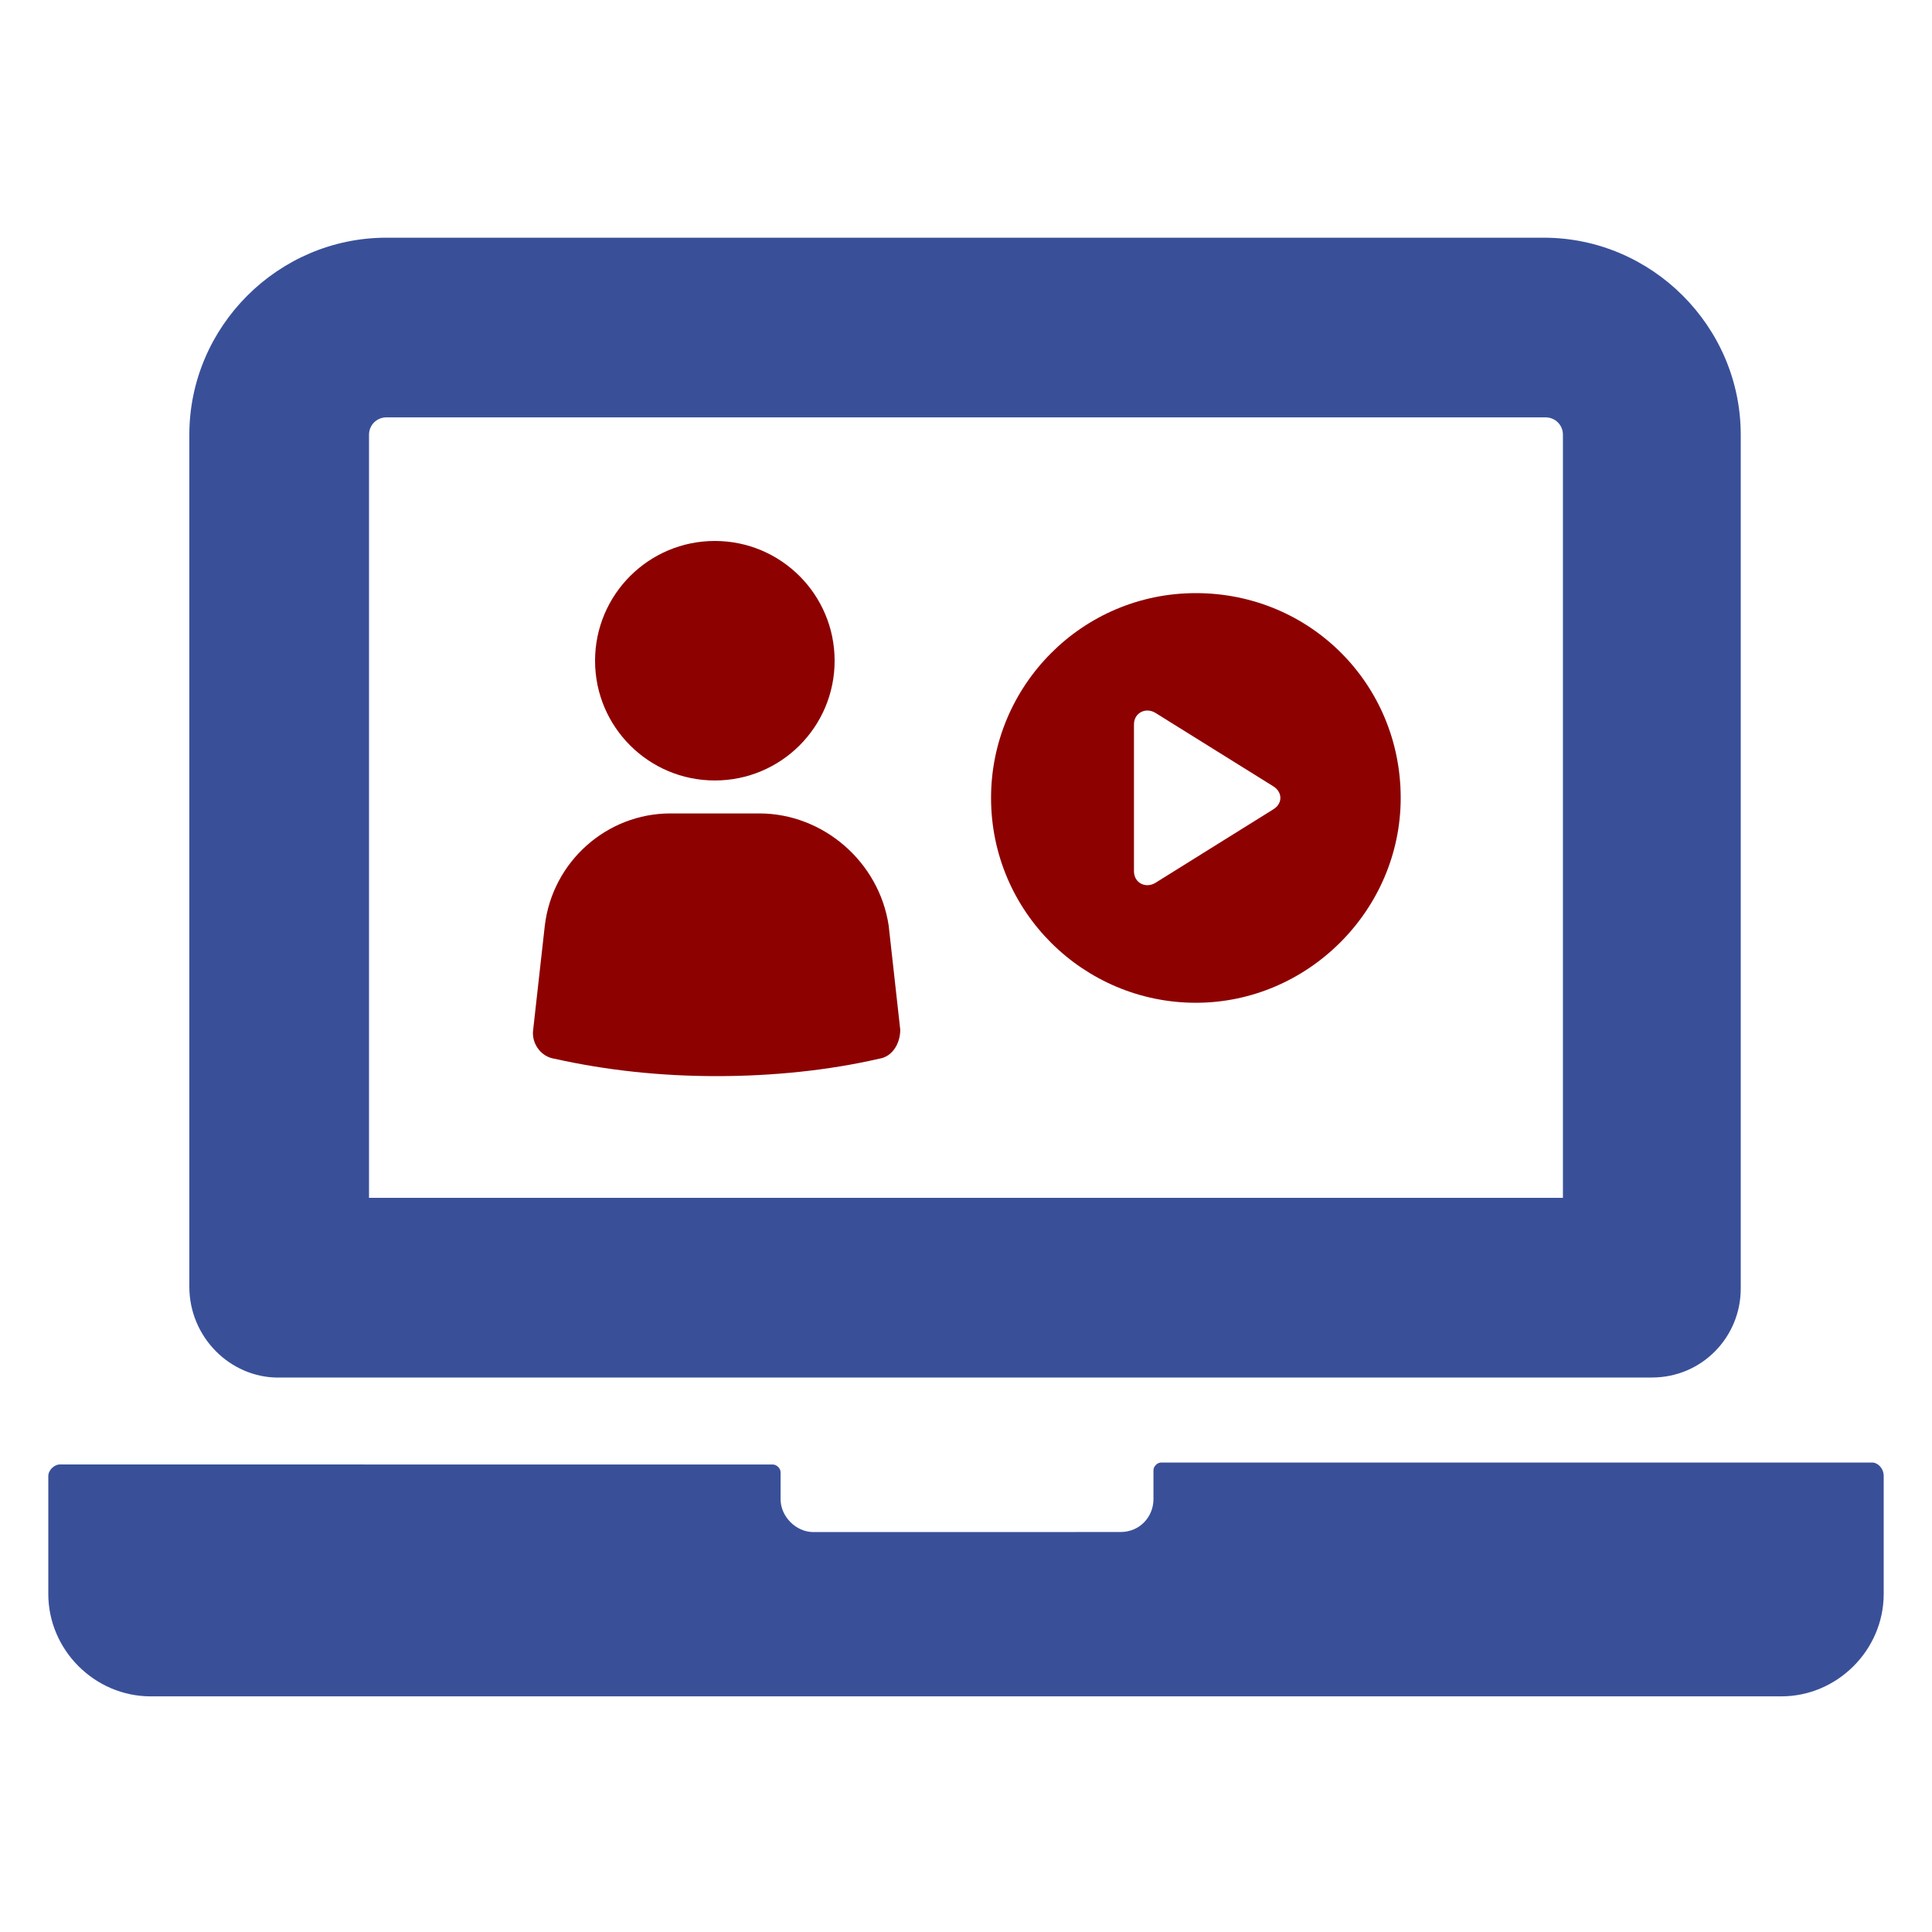
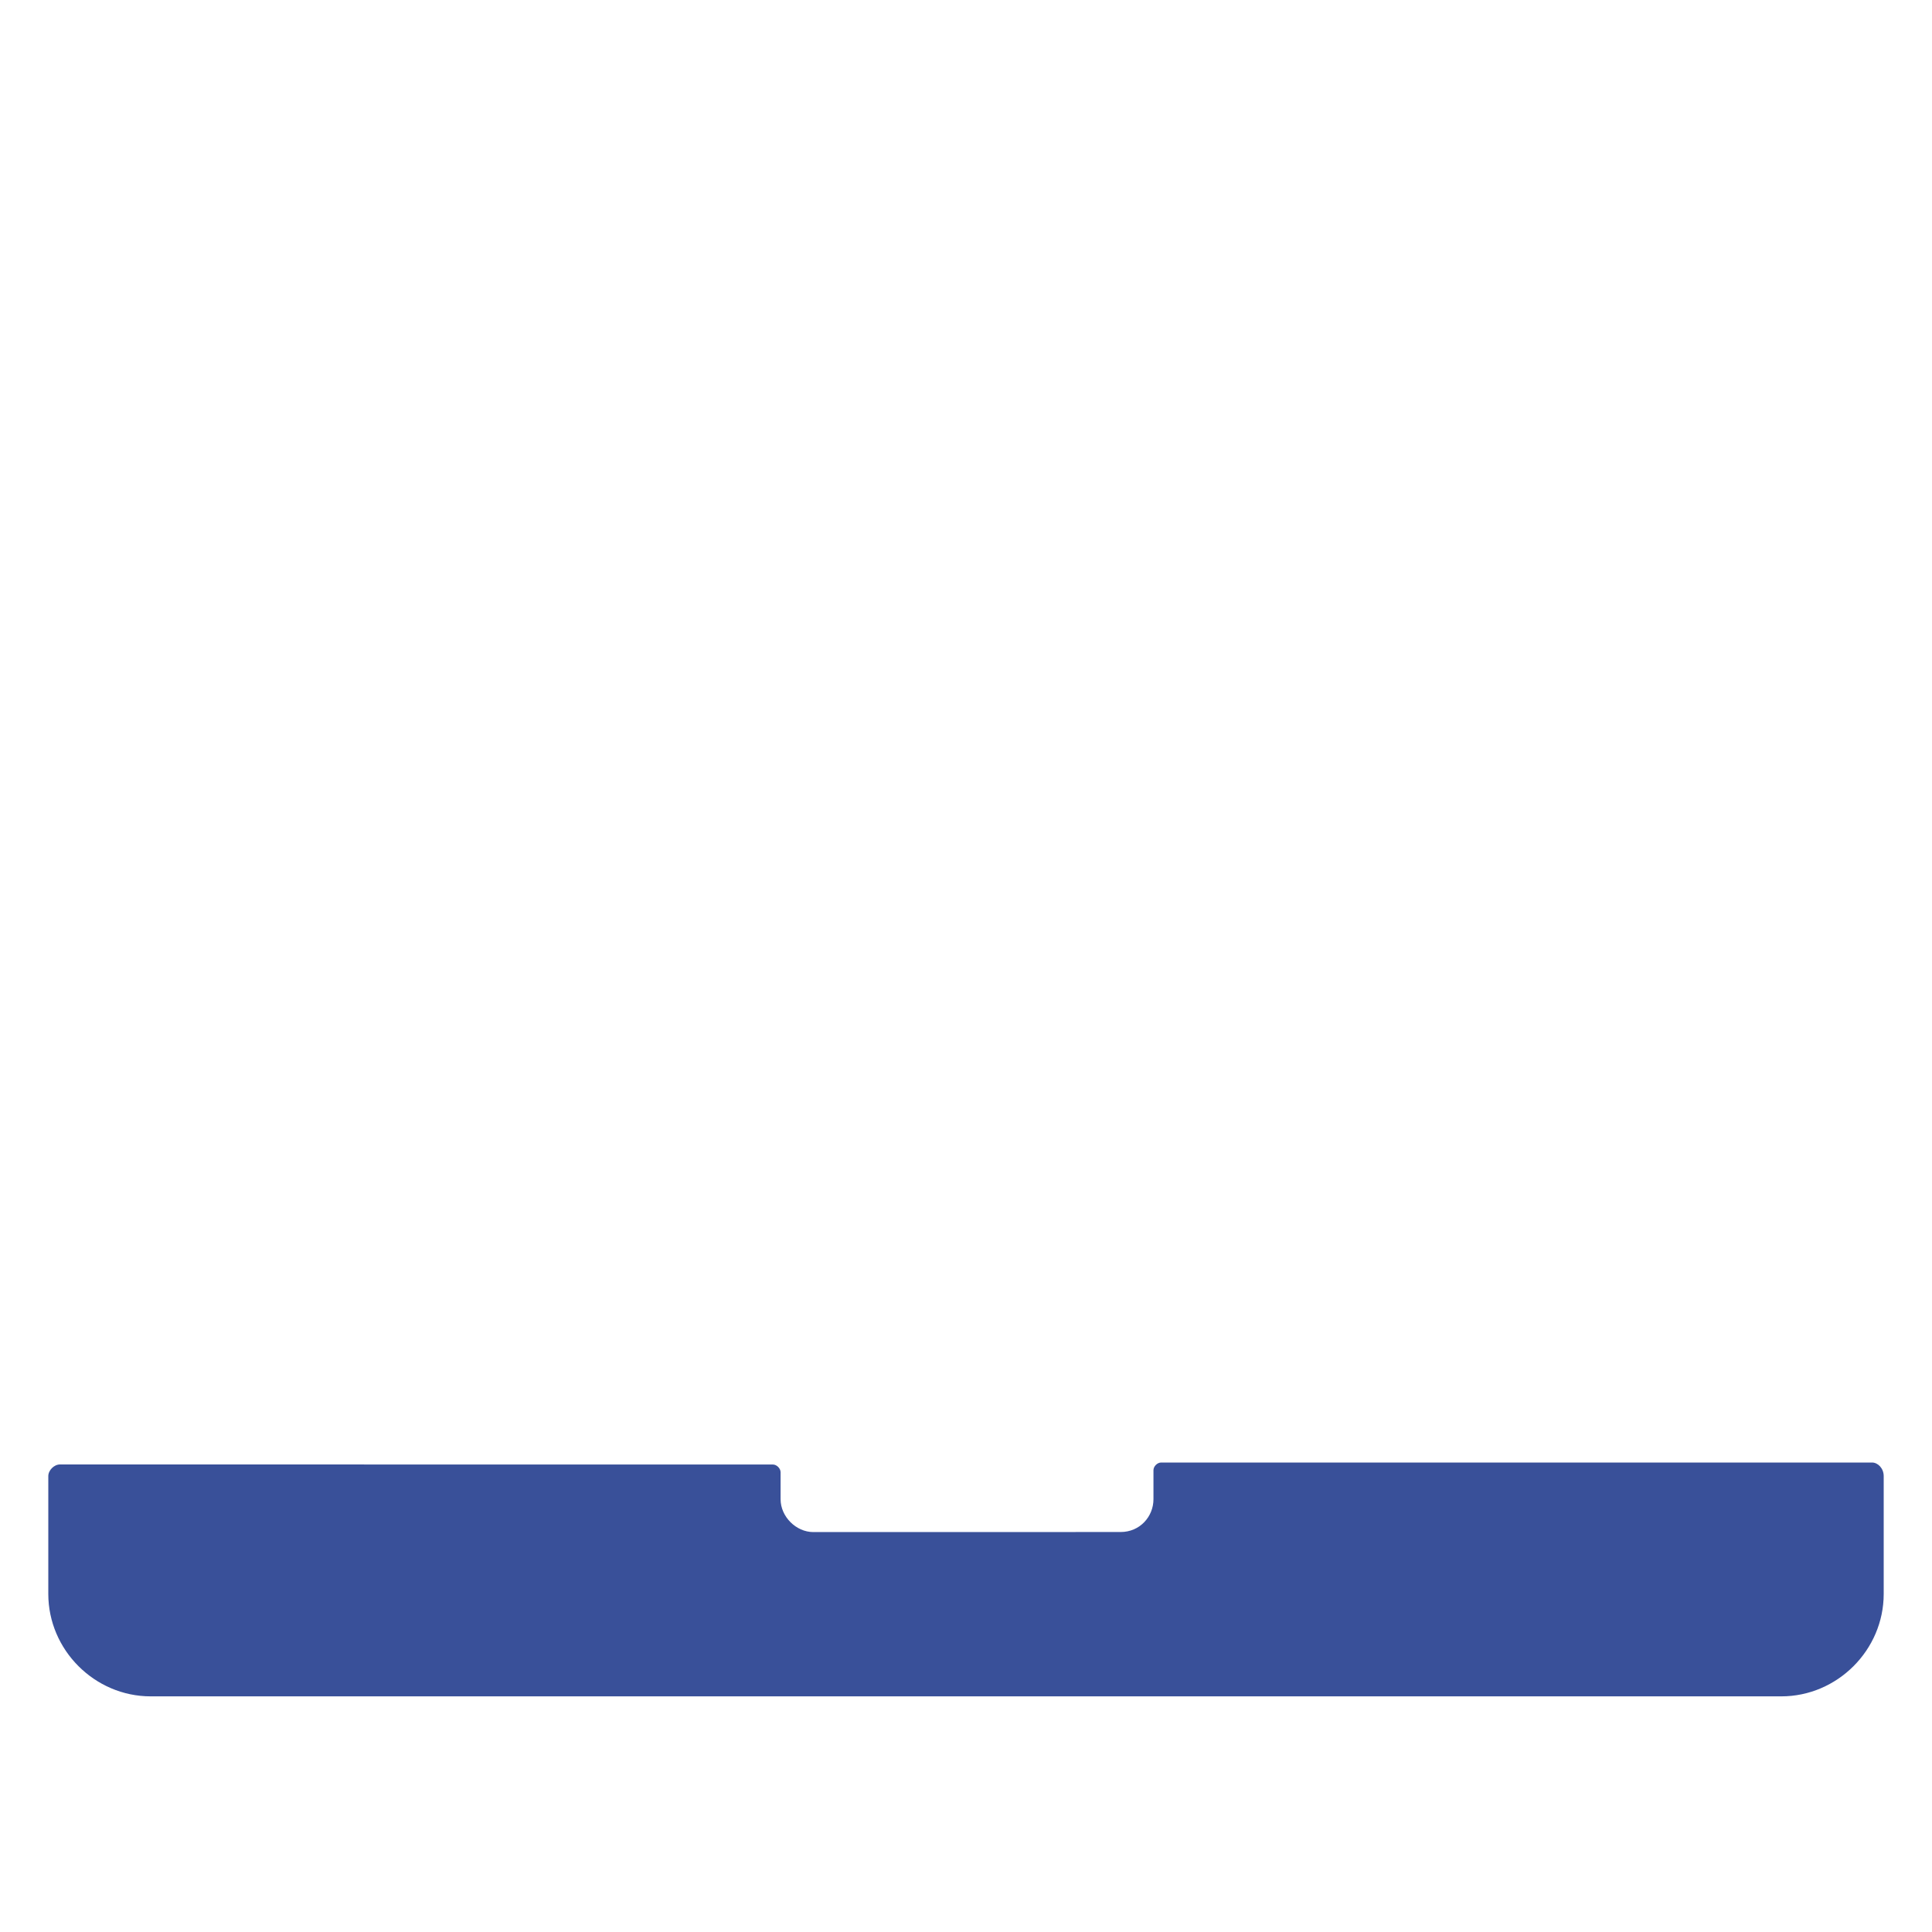
<svg xmlns="http://www.w3.org/2000/svg" width="32" height="32" viewBox="0 0 32 32" fill="none">
  <path d="M31.007 24.224H19.232C19.169 24.224 19.105 24.287 19.105 24.351V24.831C19.105 25.119 18.881 25.375 18.561 25.375L13.472 25.376C13.185 25.376 12.929 25.12 12.929 24.832V24.385C12.929 24.321 12.865 24.257 12.801 24.257L0.993 24.256C0.896 24.256 0.8 24.352 0.8 24.449V26.401C0.8 27.329 1.568 28.097 2.496 28.097H29.504C30.431 28.097 31.2 27.33 31.2 26.401V24.449C31.2 24.32 31.104 24.224 31.007 24.224Z" fill="#395099" />
-   <path d="M4.607 22.816H27.36C28.192 22.816 28.832 22.144 28.832 21.344V7.2C28.832 5.408 27.36 3.937 25.569 3.937H6.4C4.608 3.937 3.136 5.409 3.136 7.2V21.313C3.136 22.144 3.808 22.817 4.608 22.817L4.607 22.816ZM6.112 7.2C6.112 7.04 6.24 6.913 6.4 6.913H25.6C25.76 6.913 25.887 7.04 25.887 7.2V19.84H6.112L6.112 7.2Z" fill="#395099" />
-   <path d="M13.824 10.944C13.824 12.04 12.936 12.927 11.84 12.927C10.744 12.927 9.856 12.04 9.856 10.944C9.856 9.849 10.744 8.96 11.84 8.96C12.936 8.96 13.824 9.849 13.824 10.944Z" fill="#8D0101" />
-   <path d="M12.576 13.473H11.104C10.048 13.473 9.151 14.273 9.024 15.329L8.831 17.056C8.799 17.28 8.959 17.504 9.184 17.536C10.048 17.729 10.944 17.824 11.871 17.824C12.799 17.824 13.728 17.728 14.559 17.536C14.783 17.504 14.911 17.28 14.911 17.056L14.719 15.329C14.56 14.273 13.633 13.473 12.576 13.473Z" fill="#8D0101" />
-   <path d="M19.807 9.824C17.92 9.824 16.415 11.36 16.415 13.216C16.415 15.104 17.951 16.609 19.807 16.609C21.664 16.609 23.2 15.073 23.2 13.216C23.2 11.328 21.696 9.824 19.807 9.824ZM21.087 13.407L19.135 14.624C18.975 14.72 18.782 14.624 18.782 14.431V11.999C18.782 11.806 18.975 11.711 19.135 11.806L21.087 13.022C21.247 13.12 21.247 13.312 21.087 13.407Z" fill="#8D0101" />
</svg>